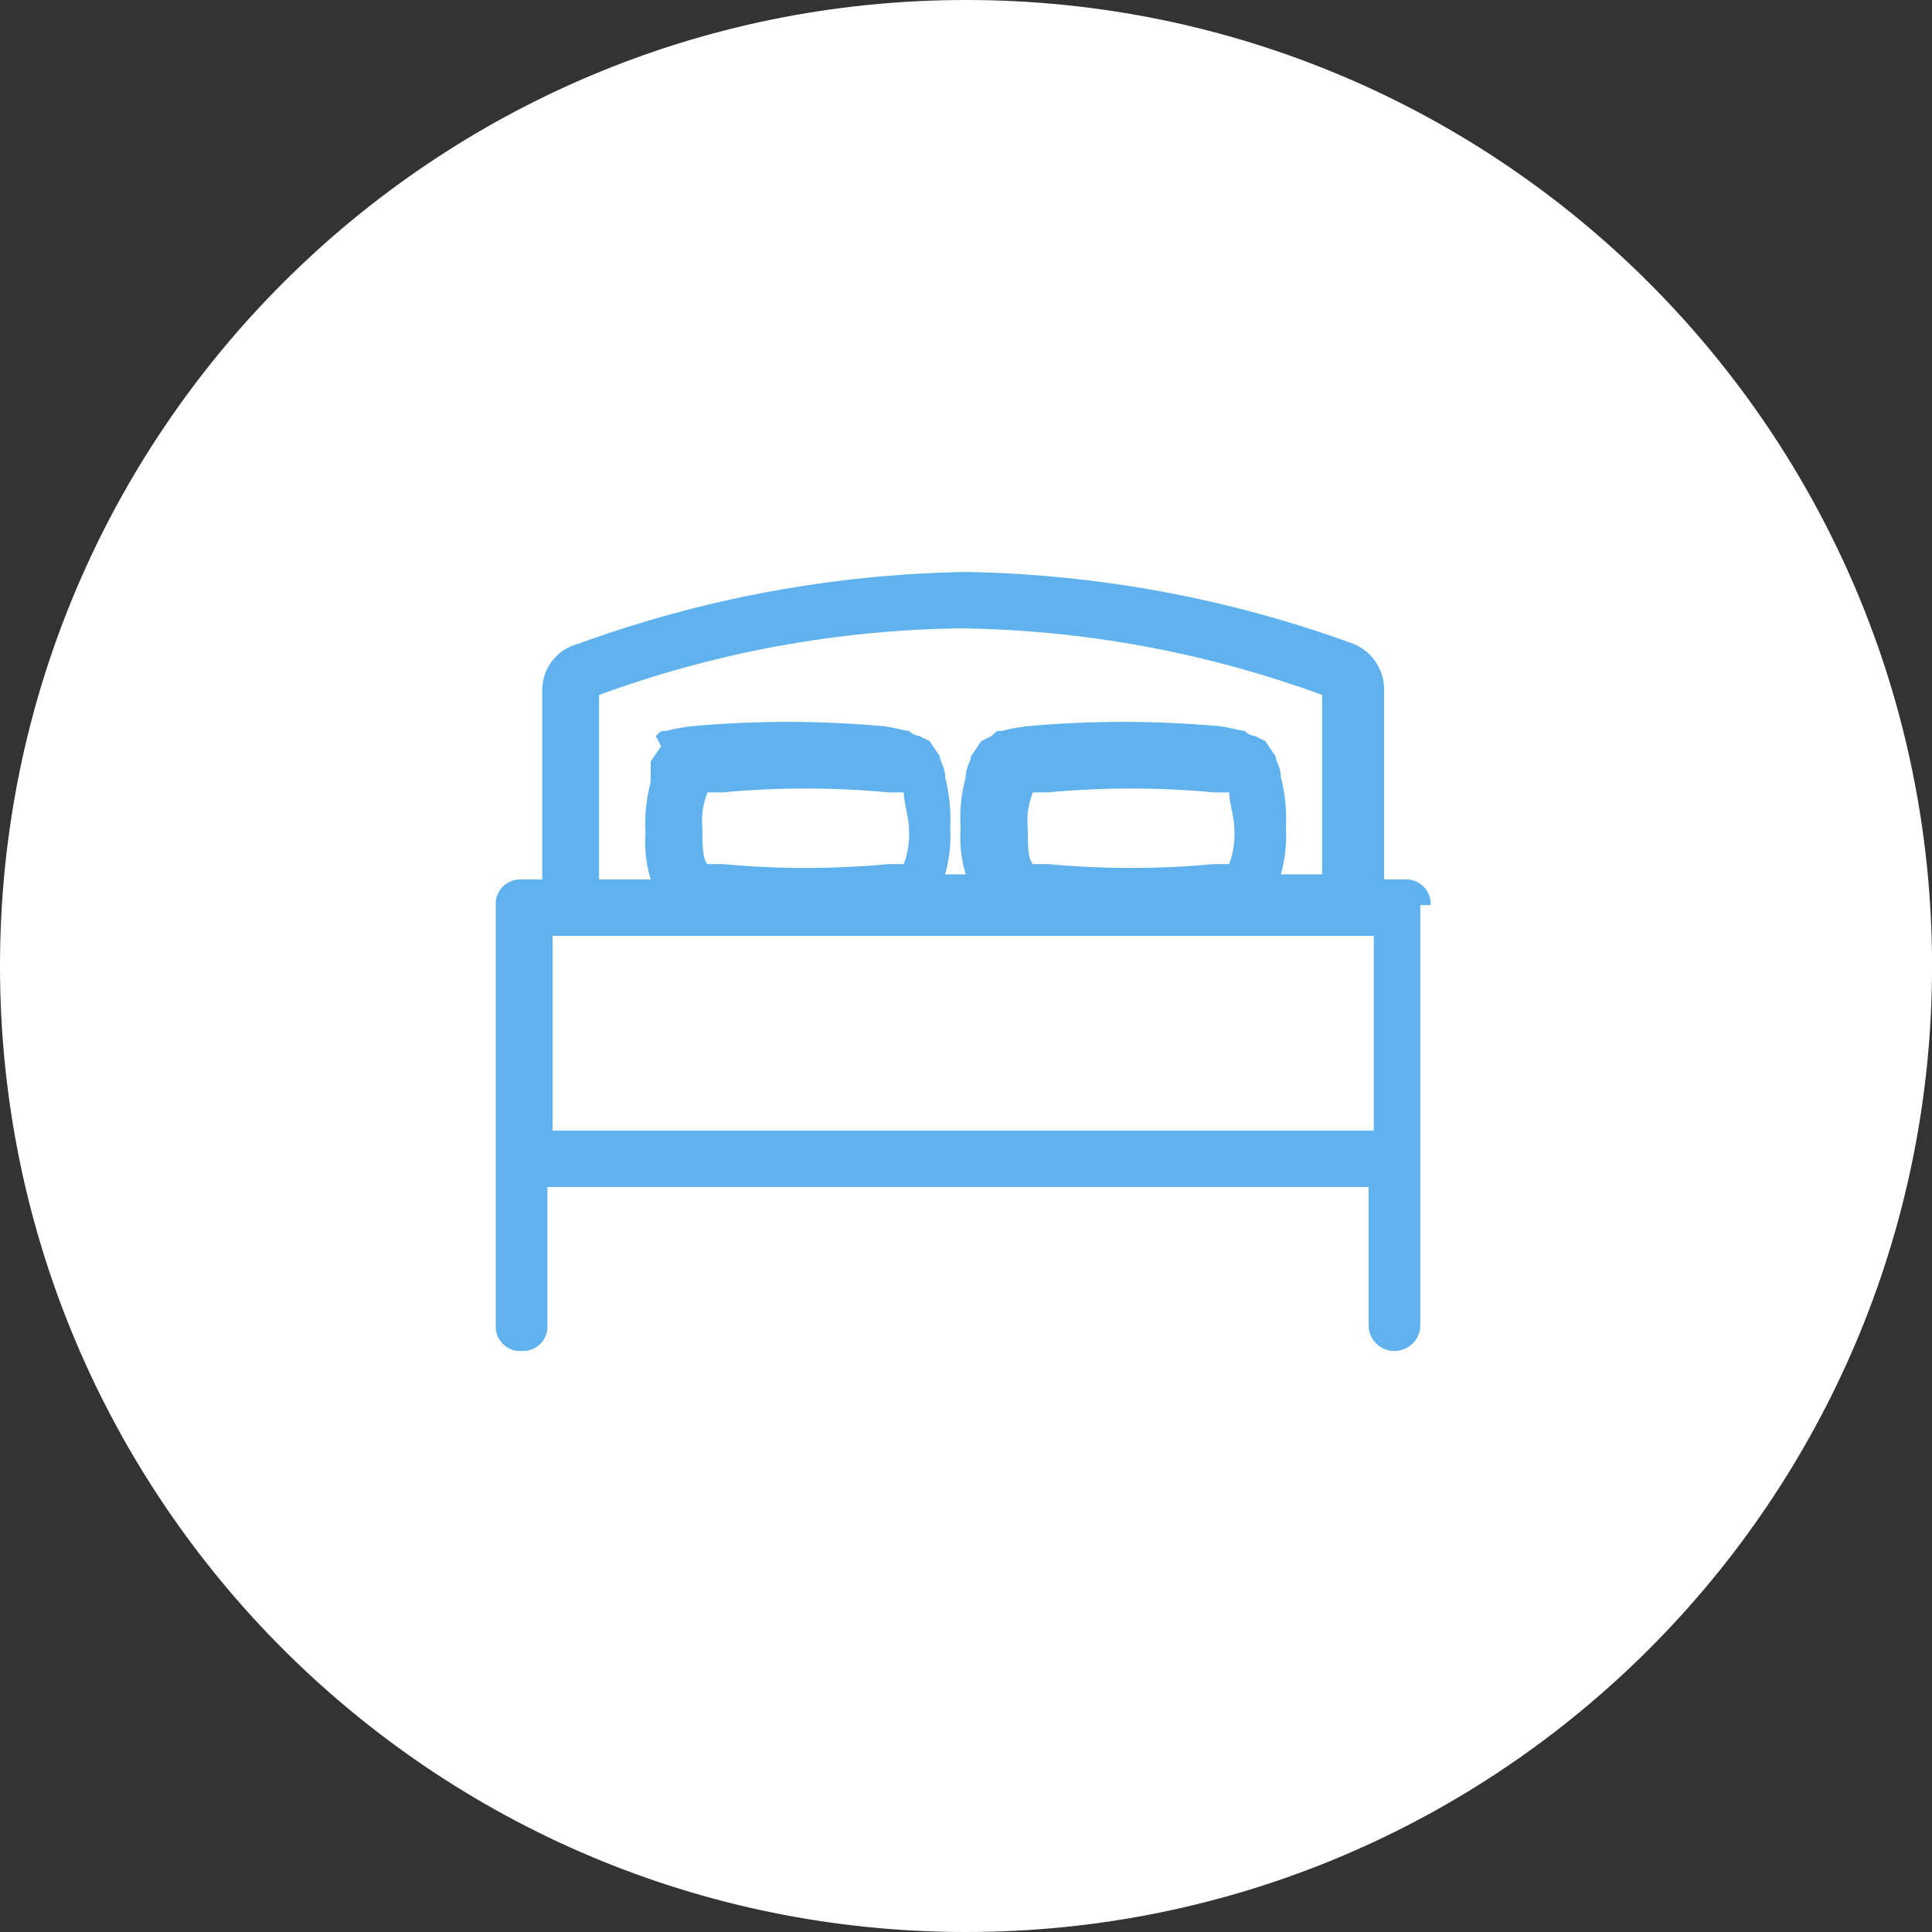
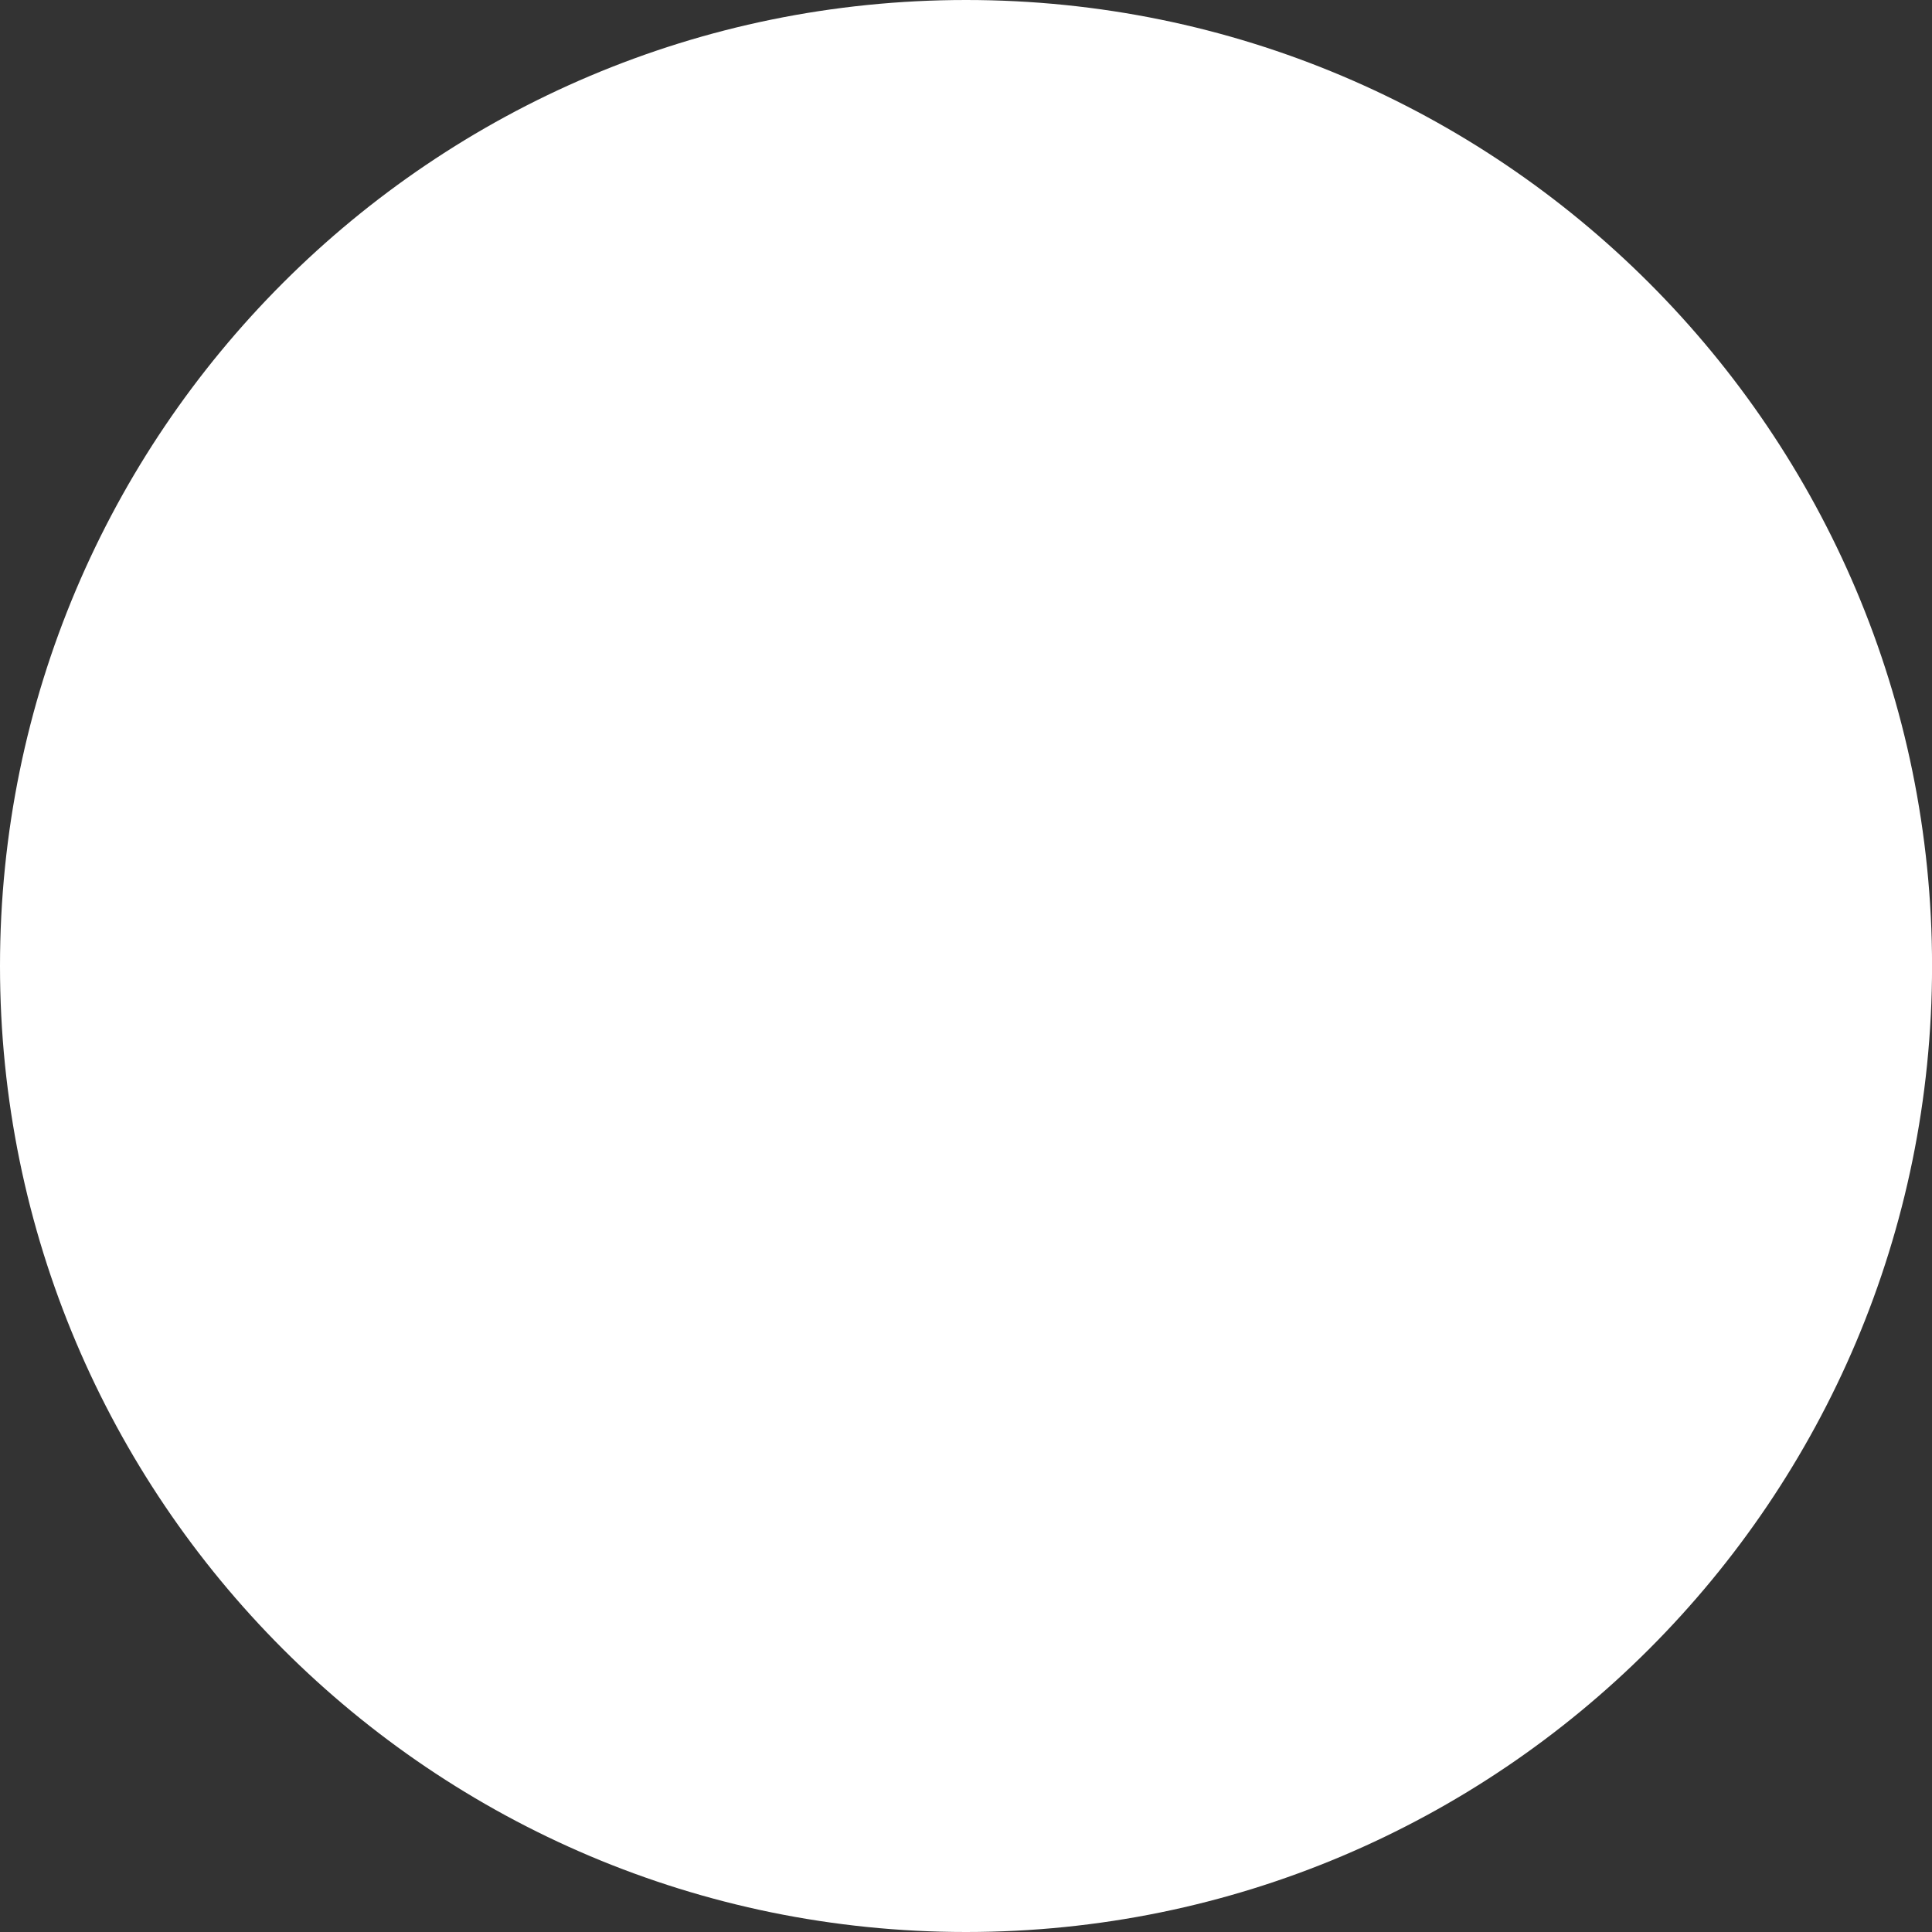
<svg xmlns="http://www.w3.org/2000/svg" width="152" height="152" viewBox="0 0 152 152" fill="none">
  <rect x="0" y="0" width="152" height="152" fill="#333333" stroke="none" />
  <g clip-path="url(#clip0)">
    <path d="M76.002 152C117.976 152 152.004 117.974 152.004 76C152.004 34.026 117.976 0 76.002 0C34.027 0 0 34.026 0 76C0 117.974 34.027 152 76.002 152Z" fill="white" />
-     <path fill-rule="evenodd" clip-rule="evenodd" d="M112.553 71.21C112.586 70.665 112.383 70.133 111.995 69.747C111.606 69.362 111.069 69.16 110.521 69.194H108.896V54.274C108.911 52.682 107.944 51.243 106.457 50.645C96.689 47.083 86.387 45.175 75.981 45C65.576 45.175 55.274 47.083 45.505 50.645C43.832 51.066 42.66 52.561 42.661 54.274V69.194H41.035C40.487 69.16 39.95 69.362 39.562 69.747C39.173 70.133 38.97 70.665 39.004 71.21V104.274C38.97 104.818 39.173 105.351 39.562 105.736C39.95 106.122 40.487 106.323 41.035 106.29C41.584 106.323 42.12 106.122 42.509 105.736C42.898 105.351 43.101 104.818 43.067 104.274V93.387H107.676V104.274C107.676 105.387 108.586 106.29 109.708 106.29C110.83 106.29 111.74 105.387 111.74 104.274V71.21H112.553V71.21ZM47.131 54.677C56.241 51.333 65.862 49.56 75.575 49.435C85.288 49.56 94.909 51.333 104.019 54.677V68.79H100.769C101.104 67.611 101.241 66.385 101.175 65.161C101.242 63.805 101.105 62.446 100.769 61.129C100.769 60.322 100.362 59.919 100.362 59.516L99.55 58.306L98.737 57.903C98.425 57.874 98.135 57.73 97.924 57.5C97.518 57.5 96.299 57.097 95.486 57.097C90.754 56.694 85.996 56.694 81.264 57.097C80.441 57.161 79.625 57.296 78.826 57.5C78.419 57.5 78.419 57.5 78.013 57.903L77.2 58.306L76.388 59.516C76.388 59.919 75.981 60.322 75.981 61.129C75.624 62.442 75.487 63.804 75.575 65.161C75.485 66.385 75.623 67.615 75.981 68.79H74.356C74.691 67.611 74.828 66.385 74.762 65.161C74.829 63.805 74.692 62.446 74.356 61.129C74.356 60.322 73.95 59.919 73.95 59.516L73.137 58.306L72.324 57.903C72.012 57.874 71.722 57.73 71.511 57.5C71.105 57.5 69.886 57.097 69.073 57.097C64.341 56.694 59.583 56.694 54.851 57.097C54.028 57.161 53.213 57.296 52.413 57.5C52.007 57.5 52.007 57.5 51.6 57.903L52.007 58.71L51.194 59.919V61.532C50.837 62.845 50.7 64.207 50.788 65.564C50.698 66.789 50.836 68.019 51.194 69.194H47.131V54.677V54.677ZM55.664 62.339C55.301 63.233 55.162 64.202 55.258 65.161C55.258 66.371 55.258 67.581 55.664 67.984H56.883C61.208 68.387 65.561 68.387 69.886 67.984H71.105C71.438 67.082 71.577 66.12 71.511 65.161C71.511 64.355 71.105 63.145 71.105 62.339H69.886C65.561 61.935 61.208 61.935 56.883 62.339H55.664V62.339ZM80.858 65.161C80.762 64.202 80.901 63.233 81.264 62.339H82.483C86.808 61.935 91.161 61.935 95.486 62.339H96.705C96.705 63.145 97.112 64.355 97.112 65.161C97.177 66.12 97.038 67.082 96.705 67.984H95.486C91.161 68.387 86.808 68.387 82.483 67.984H81.264C80.858 67.581 80.858 66.371 80.858 65.161V65.161ZM108.083 73.629H43.473V88.951H108.083V73.629V73.629Z" fill="#60B2EE" />
  </g>
  <defs>
    <clipPath id="clip0">
      <rect width="152" height="152" fill="white" />
    </clipPath>
  </defs>
</svg>